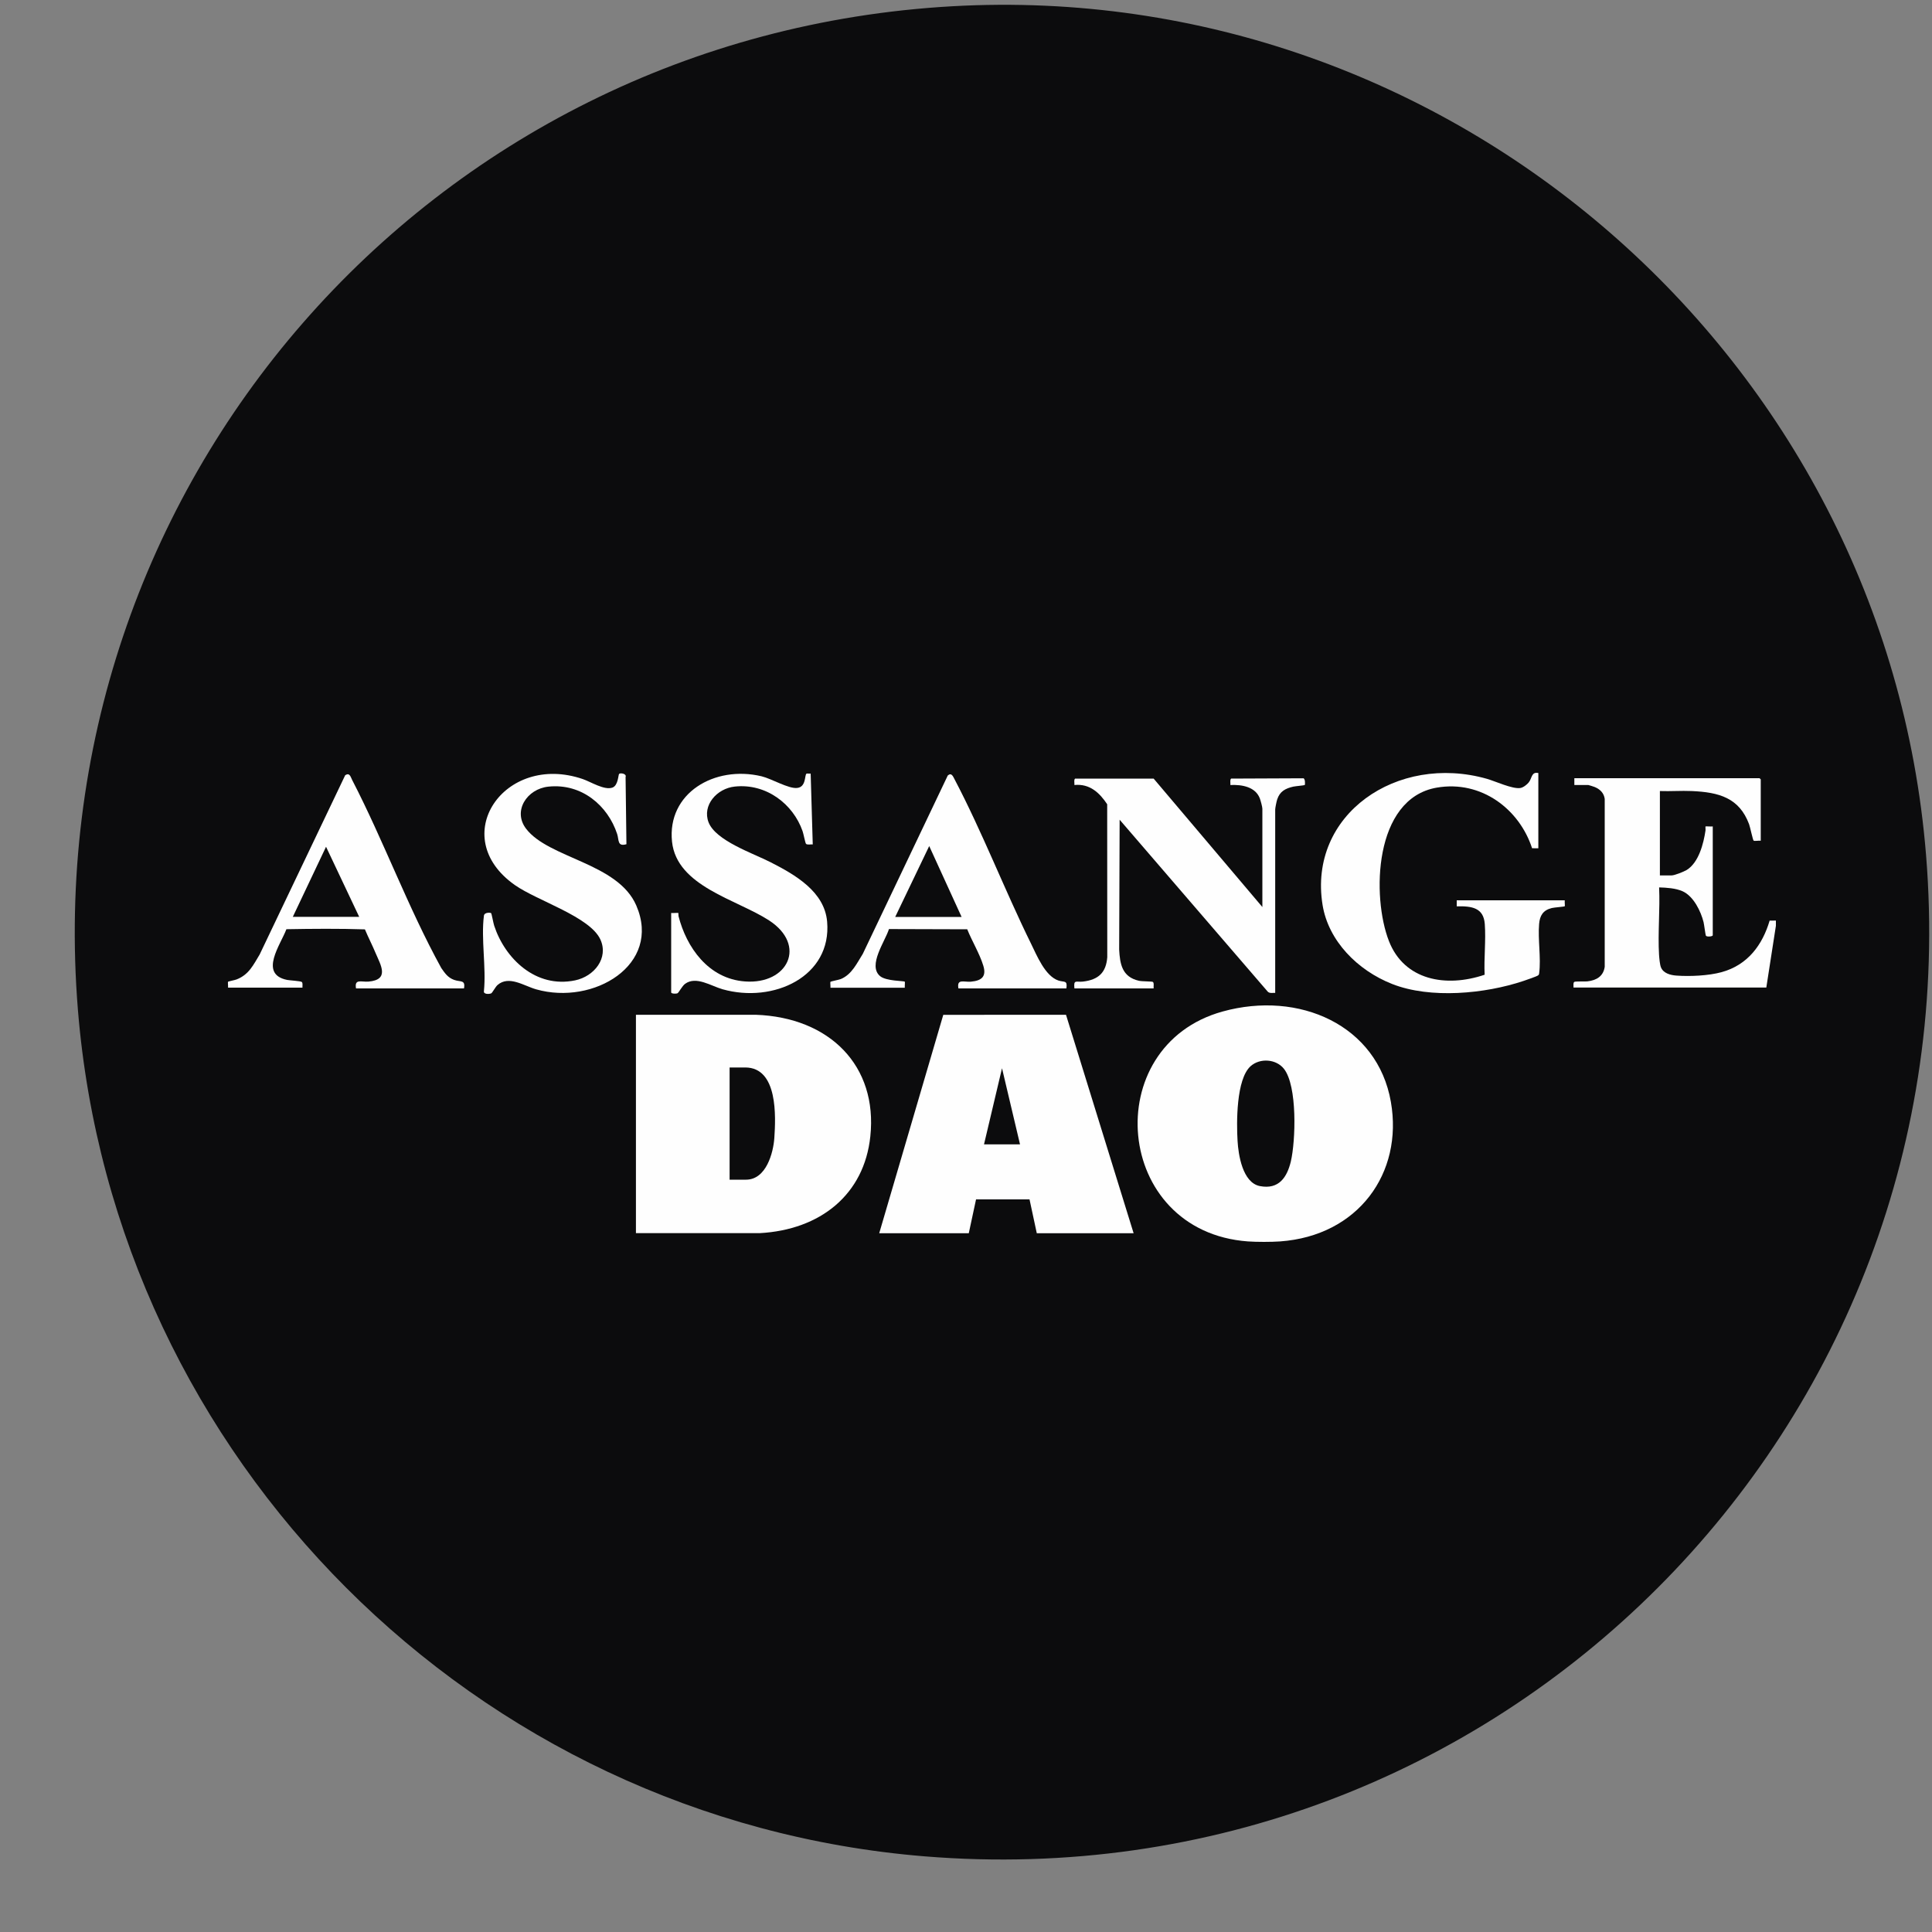
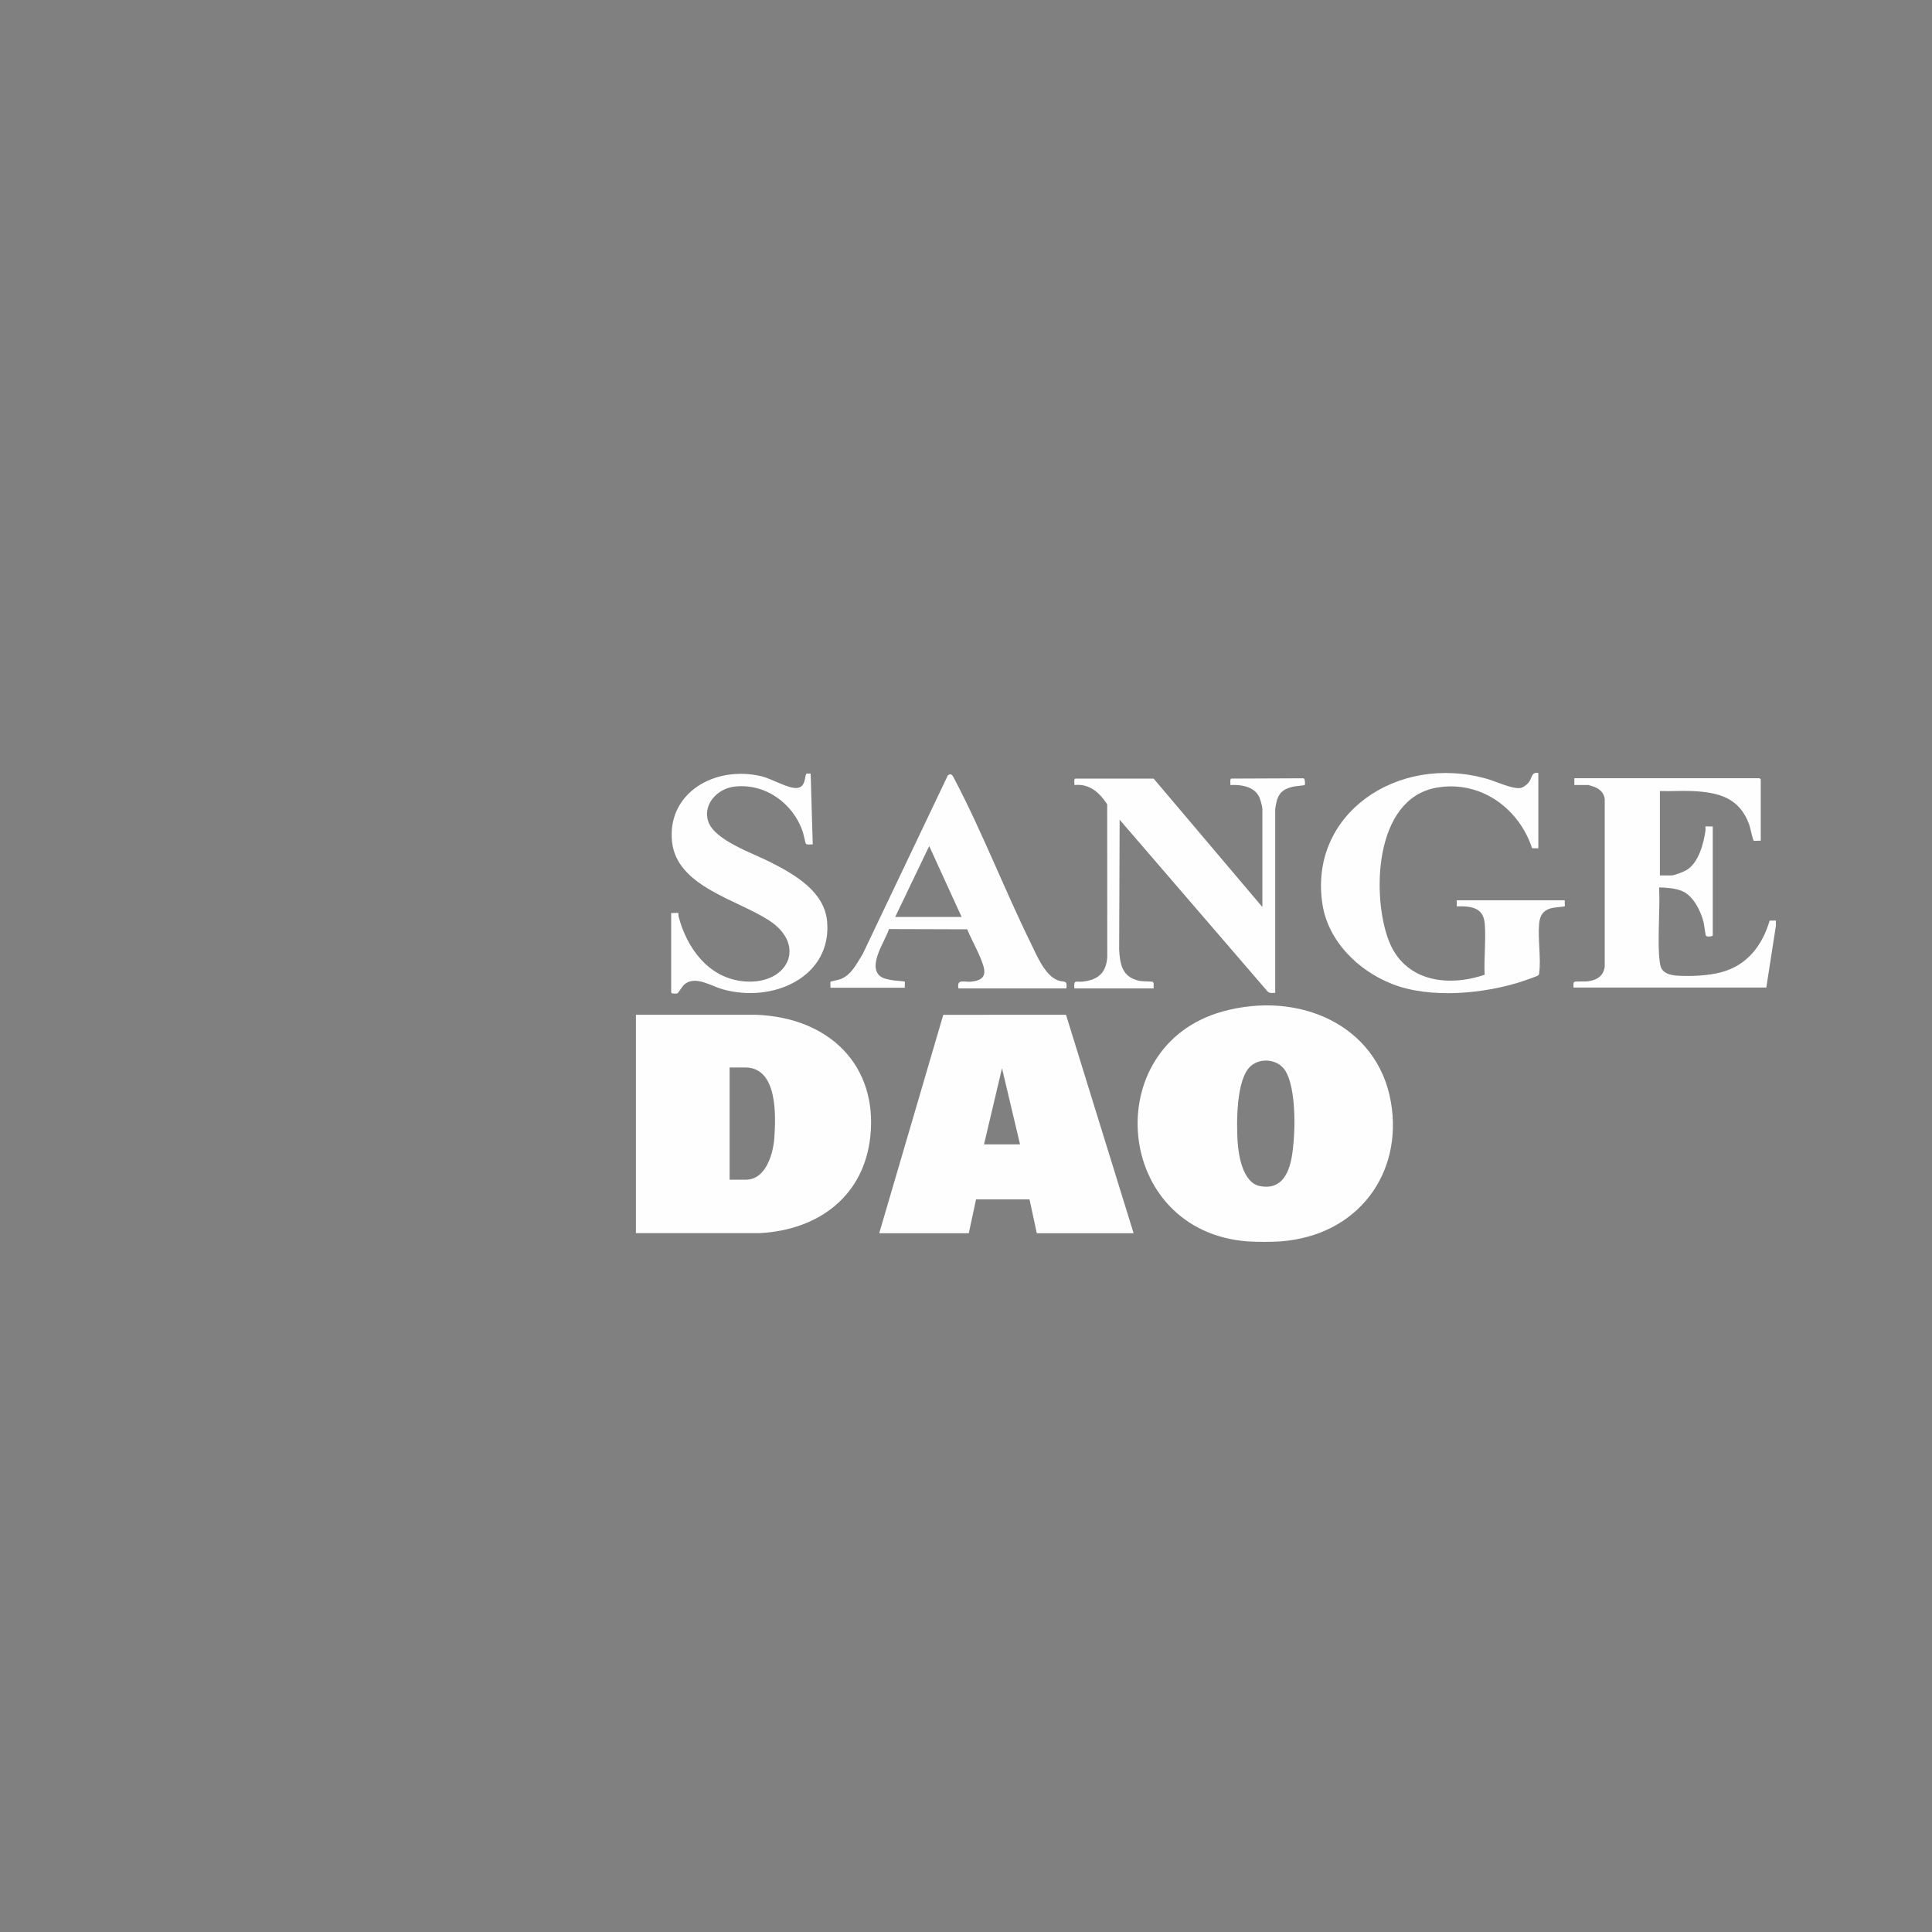
<svg xmlns="http://www.w3.org/2000/svg" width="25" height="25" viewBox="0 0 25 25" fill="none">
  <rect x="0" y="0" width="25" height="25" fill="#808080" stroke="none" />
  <g clip-path="url(#clip0_4399_2422)">
-     <path fill-rule="evenodd" clip-rule="evenodd" d="M12.321 0.081C5.547 0.463 0.459 6.302 1.008 13.065C1.481 18.883 6.146 23.548 11.965 24.021C19.377 24.625 25.525 18.476 24.923 11.063C24.4 4.622 18.772 -0.282 12.321 0.081Z" fill="#0C0C0D" />
    <path d="M16.563 16.064C16.448 16.072 16.263 16.072 16.149 16.064C14.406 15.937 14.213 13.534 15.82 13.089C16.808 12.815 17.825 13.263 17.998 14.259C18.159 15.18 17.575 15.992 16.563 16.064V16.064ZM16.183 13.796C15.995 13.965 16 14.529 16.014 14.763C16.024 14.94 16.078 15.304 16.303 15.348C16.552 15.396 16.655 15.229 16.703 15.031C16.766 14.764 16.79 14.05 16.613 13.829C16.512 13.703 16.305 13.688 16.183 13.796Z" fill="#FEFEFE" />
    <path d="M8.229 15.957V13.131H9.777C10.736 13.164 11.359 13.792 11.262 14.705C11.183 15.456 10.618 15.914 9.829 15.957H8.229ZM9.441 15.265H9.653C9.916 15.265 10.007 14.915 10.02 14.724C10.038 14.453 10.069 13.813 9.643 13.813H9.441V15.265Z" fill="#FEFEFE" />
    <path d="M11.377 15.958L12.206 13.132L13.794 13.131L14.669 15.958H13.416L13.322 15.52L12.63 15.52L12.536 15.958H11.377ZM12.733 14.808H13.199L12.966 13.823L12.733 14.808Z" fill="#FEFEFE" />
    <path d="M13.799 12.79H12.402C12.379 12.662 12.47 12.71 12.562 12.703C12.711 12.69 12.766 12.63 12.723 12.493C12.676 12.34 12.576 12.175 12.516 12.025L11.503 12.022C11.456 12.177 11.225 12.491 11.387 12.63C11.465 12.697 11.695 12.691 11.708 12.703C11.712 12.706 11.706 12.766 11.708 12.781H10.746C10.749 12.764 10.74 12.711 10.747 12.704C10.751 12.699 10.854 12.679 10.88 12.669C11.024 12.609 11.089 12.462 11.165 12.342L12.264 10.035C12.313 9.992 12.333 10.049 12.352 10.084C12.711 10.767 13 11.517 13.342 12.212C13.416 12.362 13.523 12.63 13.696 12.688C13.774 12.713 13.814 12.68 13.799 12.79L13.799 12.79ZM12.443 11.865L12.024 10.948L11.584 11.865H12.443Z" fill="#FEFEFE" />
    <path d="M22.98 11.98L22.856 12.779H20.361C20.363 12.76 20.354 12.717 20.371 12.706C20.386 12.696 20.504 12.703 20.54 12.699C20.661 12.685 20.747 12.632 20.765 12.511V10.338C20.755 10.264 20.708 10.215 20.638 10.185C20.625 10.18 20.559 10.158 20.553 10.158H20.372V10.07H22.768C22.769 10.07 22.784 10.084 22.784 10.085V10.879C22.762 10.875 22.705 10.886 22.692 10.878C22.682 10.872 22.646 10.699 22.633 10.665C22.506 10.325 22.246 10.251 21.889 10.236C21.753 10.23 21.615 10.241 21.479 10.236V11.328H21.629C21.67 11.328 21.787 11.28 21.825 11.258C21.983 11.161 22.044 10.914 22.069 10.748C22.071 10.735 22.067 10.696 22.069 10.694C22.073 10.691 22.146 10.697 22.163 10.694V12.102C22.163 12.119 22.087 12.126 22.074 12.108C22.069 12.1 22.051 11.961 22.044 11.932C22.009 11.793 21.916 11.598 21.773 11.533C21.683 11.493 21.567 11.486 21.469 11.483C21.482 11.77 21.451 12.071 21.468 12.356C21.471 12.397 21.478 12.483 21.493 12.518C21.524 12.594 21.613 12.618 21.691 12.624C21.867 12.637 22.107 12.626 22.276 12.58C22.618 12.487 22.807 12.224 22.899 11.913L22.98 11.912V11.98L22.98 11.98Z" fill="#FEFEFE" />
    <path d="M19.906 10.003V10.977L19.825 10.976C19.662 10.473 19.17 10.092 18.591 10.192C17.774 10.334 17.75 11.609 17.973 12.178C18.171 12.685 18.71 12.783 19.211 12.613C19.201 12.399 19.229 12.168 19.213 11.956C19.197 11.747 19.047 11.723 18.85 11.728V11.65H20.248C20.245 11.664 20.252 11.724 20.248 11.727C20.241 11.733 20.111 11.742 20.08 11.75C19.966 11.778 19.925 11.849 19.916 11.956C19.899 12.156 19.942 12.397 19.917 12.591C19.915 12.604 19.916 12.608 19.906 12.619C19.894 12.633 19.745 12.682 19.715 12.693C19.218 12.86 18.51 12.928 18.015 12.733C17.565 12.556 17.189 12.174 17.114 11.71C16.925 10.538 18.08 9.748 19.241 10.078C19.352 10.11 19.57 10.212 19.672 10.197C19.711 10.191 19.759 10.153 19.782 10.124C19.826 10.069 19.815 9.984 19.906 10.003Z" fill="#FEFEFE" />
    <path d="M16.335 11.737V10.465C16.335 10.44 16.312 10.358 16.302 10.331C16.245 10.182 16.072 10.151 15.921 10.158C15.924 10.137 15.913 10.087 15.931 10.075L16.858 10.071C16.893 10.064 16.888 10.155 16.884 10.158C16.878 10.163 16.762 10.173 16.735 10.179C16.631 10.203 16.561 10.241 16.527 10.344C16.519 10.367 16.501 10.454 16.501 10.475V12.848C16.467 12.846 16.426 12.858 16.402 12.829L14.488 10.607L14.482 12.288C14.492 12.472 14.518 12.641 14.737 12.691C14.78 12.701 14.906 12.698 14.918 12.706C14.936 12.718 14.925 12.768 14.928 12.79H13.903C13.89 12.67 13.926 12.711 14.011 12.702C14.218 12.678 14.313 12.582 14.328 12.386L14.327 10.407C14.23 10.261 14.103 10.138 13.903 10.158C13.905 10.137 13.894 10.087 13.912 10.075L14.928 10.075L16.335 11.737Z" fill="#FEFEFE" />
-     <path d="M2.951 12.78C2.954 12.763 2.945 12.71 2.952 12.703C2.955 12.699 3.038 12.683 3.061 12.674C3.222 12.612 3.279 12.484 3.36 12.351L4.467 10.031C4.526 9.994 4.536 10.052 4.557 10.093C4.967 10.886 5.278 11.741 5.71 12.526C5.756 12.592 5.795 12.651 5.877 12.68C5.959 12.709 6.025 12.676 6.004 12.79H4.607C4.584 12.662 4.675 12.709 4.767 12.702C5.046 12.678 4.926 12.488 4.86 12.332C4.817 12.229 4.765 12.129 4.722 12.026C4.387 12.015 4.044 12.018 3.706 12.024C3.632 12.222 3.346 12.605 3.715 12.68C3.753 12.687 3.885 12.694 3.904 12.706C3.922 12.719 3.911 12.76 3.914 12.78H2.951V12.78ZM3.789 11.864H4.648L4.219 10.957L3.789 11.864Z" fill="#FEFEFE" />
-     <path d="M8.013 10.013C8.027 10 8.112 10.009 8.095 10.056L8.106 10.924C7.987 10.959 8.011 10.869 7.986 10.792C7.865 10.424 7.527 10.134 7.097 10.179C6.819 10.208 6.632 10.493 6.807 10.723C7.101 11.109 7.996 11.165 8.234 11.718C8.565 12.485 7.68 13.013 6.938 12.802C6.779 12.757 6.586 12.618 6.438 12.746C6.41 12.771 6.371 12.847 6.356 12.854C6.328 12.866 6.254 12.867 6.262 12.825C6.293 12.519 6.223 12.147 6.262 11.849C6.268 11.803 6.346 11.808 6.355 11.816C6.362 11.822 6.385 11.951 6.395 11.979C6.534 12.402 6.931 12.792 7.441 12.686C7.691 12.634 7.878 12.396 7.769 12.157C7.633 11.861 6.953 11.657 6.663 11.453C5.775 10.83 6.524 9.733 7.541 10.081C7.646 10.117 7.821 10.23 7.926 10.191C8.001 10.162 7.999 10.025 8.012 10.013H8.013Z" fill="#FEFEFE" />
    <path d="M8.685 11.814C8.701 11.817 8.774 11.81 8.778 11.814C8.779 11.815 8.778 11.844 8.78 11.855C8.882 12.255 9.164 12.666 9.642 12.7C10.197 12.74 10.443 12.231 9.953 11.911C9.534 11.638 8.758 11.471 8.696 10.892C8.63 10.264 9.245 9.9 9.854 10.045C9.984 10.076 10.204 10.209 10.315 10.196C10.433 10.184 10.41 10.031 10.435 10.012C10.442 10.006 10.477 10.013 10.49 10.01L10.517 10.927C10.493 10.924 10.443 10.936 10.429 10.918C10.42 10.907 10.396 10.784 10.385 10.754C10.262 10.403 9.914 10.135 9.509 10.178C9.276 10.202 9.084 10.421 9.169 10.641C9.262 10.879 9.741 11.04 9.969 11.156C10.295 11.322 10.669 11.539 10.703 11.926C10.765 12.637 10.008 12.987 9.35 12.801C9.202 12.759 9.008 12.627 8.866 12.73C8.827 12.758 8.785 12.842 8.768 12.852C8.749 12.862 8.685 12.859 8.685 12.842V11.814L8.685 11.814Z" fill="#FEFEFE" />
  </g>
  <defs>
    <clipPath id="clip0_4399_2422">
      <rect width="23.996" height="24" fill="white" transform="translate(0.968 0.062)" />
    </clipPath>
  </defs>
</svg>